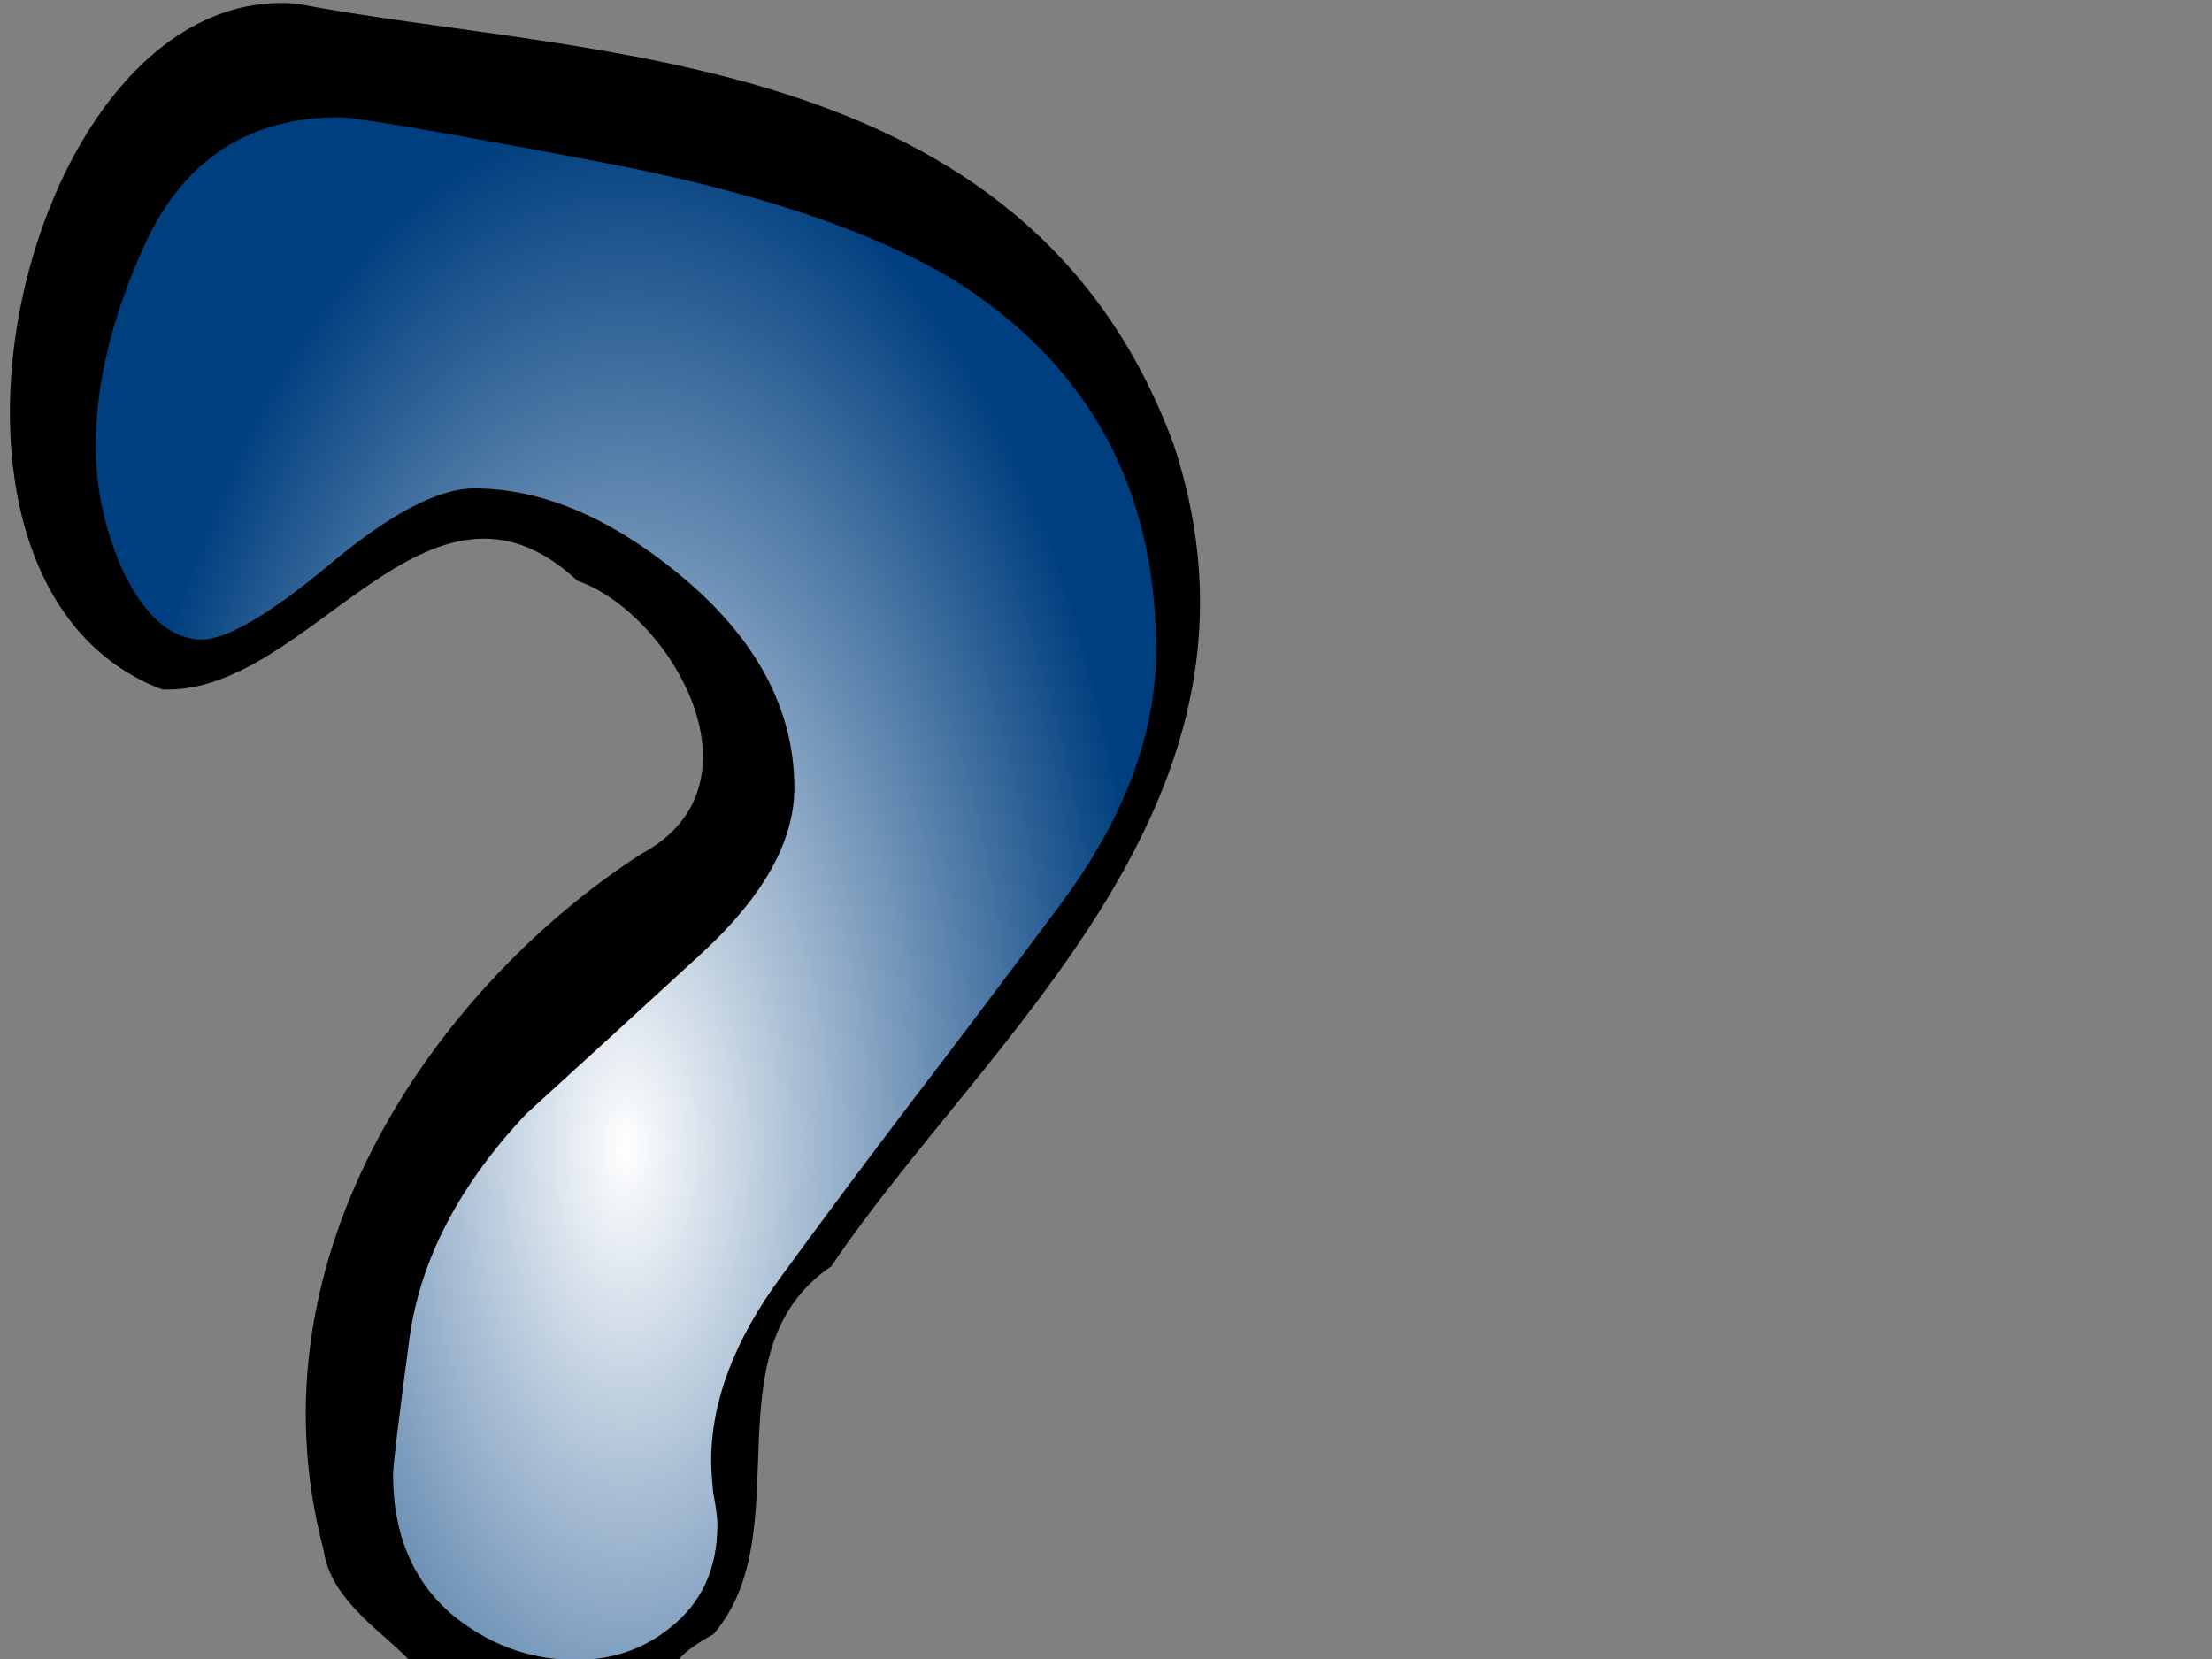
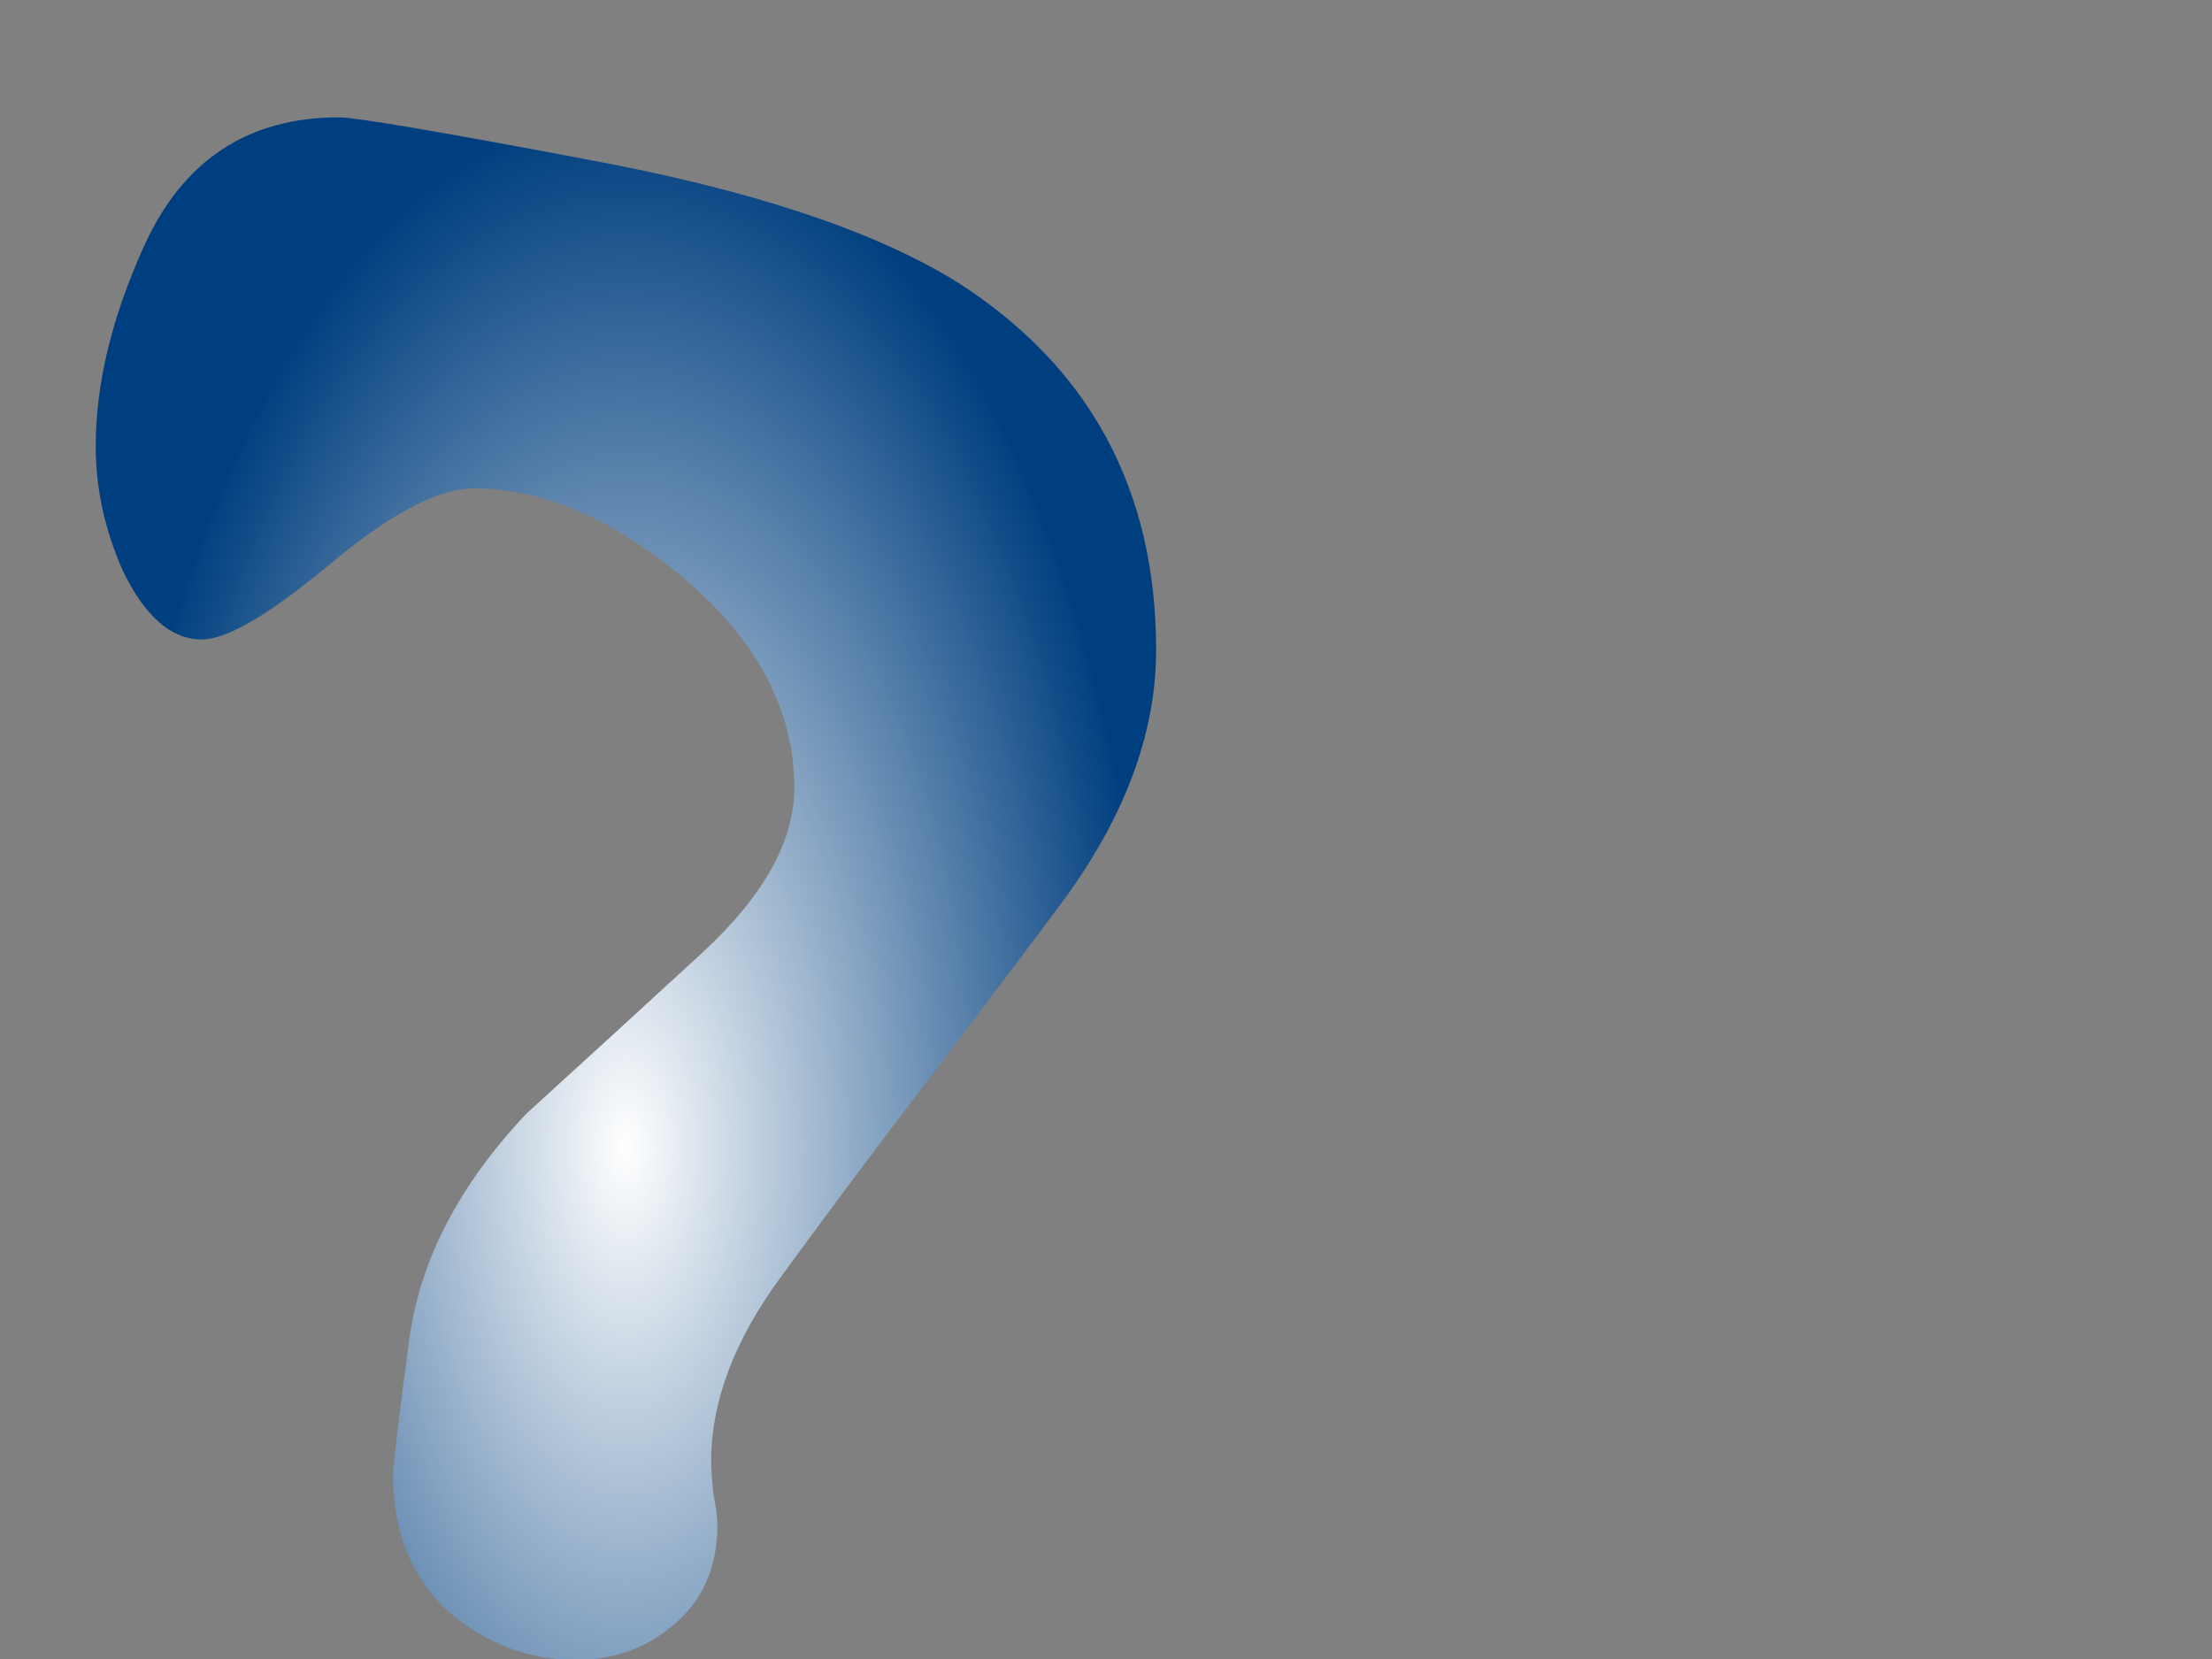
<svg xmlns="http://www.w3.org/2000/svg" width="640" height="480">
  <rect width="100%" height="100%" fill="#808080" stroke="none" />
  <title>Question Mark Blue by CJ</title>
  <defs>
    <radialGradient r="0.5" cy="0.5" cx="0.5" id="svg_1">
      <stop stop-color="#ffffff" offset="0" />
      <stop stop-color="#003f7f" offset="1" />
    </radialGradient>
  </defs>
  <g>
-     <path d="m120.762,-93.792c0,3.875 0,7.75 0,0z" id="path32258" stroke-width="0.087px" stroke="#000000" fill-rule="evenodd" fill-opacity="0.75" fill="none" />
-     <path d="m85.696,1.033c-78.882,-6.443 -119.598,167.786 -38.773,198.456c42.787,1.741 76.629,-72.001 120.138,-31.453c26.641,9.19 56.05,58.895 18.505,79.008c-56.57,36.428 -115.004,114.28 -91.94,201.452c3.68,26.583 51.754,35.585 13.806,50.176c-50.787,42.959 -16.283,148.221 42.298,144.91c54.481,13.501 109.775,-69.27 70.791,-129.558c-8.629,-20.496 -44.249,-24.824 -14.099,-41.189c25.528,-29.834 -1.978,-81.959 34.072,-106.433c44.589,-66.165 133.354,-134.855 98.99,-238.057c-42.725,-115.491 -170.355,-111.336 -253.788,-127.312z" id="text34096" stroke-width="1px" fill="#000000" />
    <path d="m334.5,188.094c-0,24.54 -9.425,49.335 -28.274,74.386c-15.641,20.961 -31.282,41.667 -46.923,62.116c-11.23,14.826 -22.258,29.652 -33.086,44.478c-13.636,18.405 -20.454,36.298 -20.454,53.681c-0,2.045 0.2,5.113 0.601,9.202c0.802,4.09 1.203,7.158 1.203,9.202c-0,12.781 -4.612,22.751 -13.836,29.908c-7.62,6.135 -16.643,9.202 -27.071,9.202c-13.636,0 -25.867,-4.601 -36.696,-13.804c-10.829,-9.713 -16.243,-23.006 -16.243,-39.877c0,-2.556 1.604,-15.848 4.813,-39.877c3.208,-22.494 14.438,-43.967 33.688,-64.417c16.844,-15.337 33.888,-30.93 51.134,-46.779c17.646,-16.359 26.469,-32.208 26.469,-47.546c-0,-23.006 -11.229,-43.711 -33.688,-62.116c-20.053,-16.359 -39.704,-24.539 -58.954,-24.54c-10.427,0 -24.464,7.413 -42.11,22.239c-17.245,14.315 -29.477,21.473 -36.696,21.472c-8.823,0 -16.443,-6.646 -22.86,-19.938c-5.213,-11.758 -7.82,-23.772 -7.82,-36.043c0,-17.893 4.612,-37.065 13.836,-57.515c11.23,-25.05 30.079,-37.576 56.548,-37.576c4.813,0.001 28.875,4.09 72.189,12.27c46.923,8.692 82.415,20.45 106.478,35.276c38.5,24.54 57.751,60.072 57.751,106.594m-113.697,381.899c-0,18.405 -6.016,32.975 -18.047,43.711c-11.631,10.225 -25.066,15.337 -40.305,15.337c-14.037,0 -26.67,-5.368 -37.899,-16.104c-11.23,-11.247 -16.844,-25.562 -16.844,-42.944c0,-17.382 5.614,-31.441 16.844,-42.178c11.229,-11.247 23.862,-16.871 37.899,-16.871c14.839,0 27.873,4.857 39.102,14.57c12.833,11.247 19.25,26.074 19.25,44.478" id="text34100" stroke-width="1px" fill="url(#svg_1)" />
-     <path d="m120.791,600.626c0,0.921 0,1.842 0,0z" id="path31367" stroke-width="0.47px" stroke="#000000" fill-rule="evenodd" fill-opacity="0.75" fill="none" />
    <title>Layer 1</title>
  </g>
</svg>